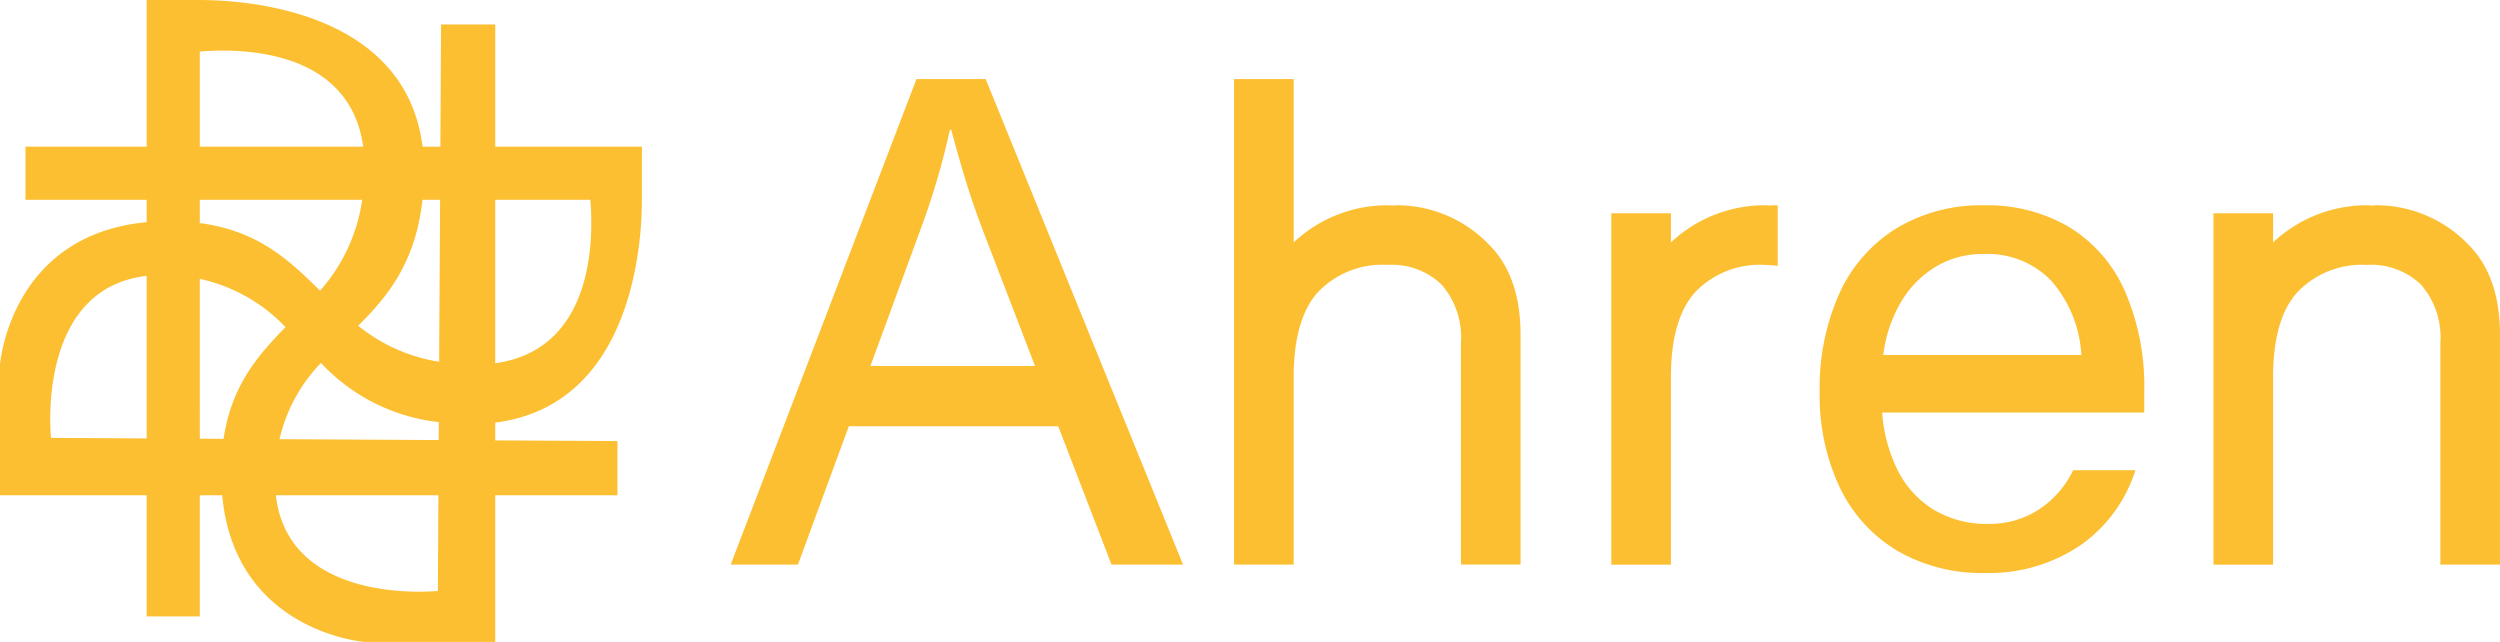
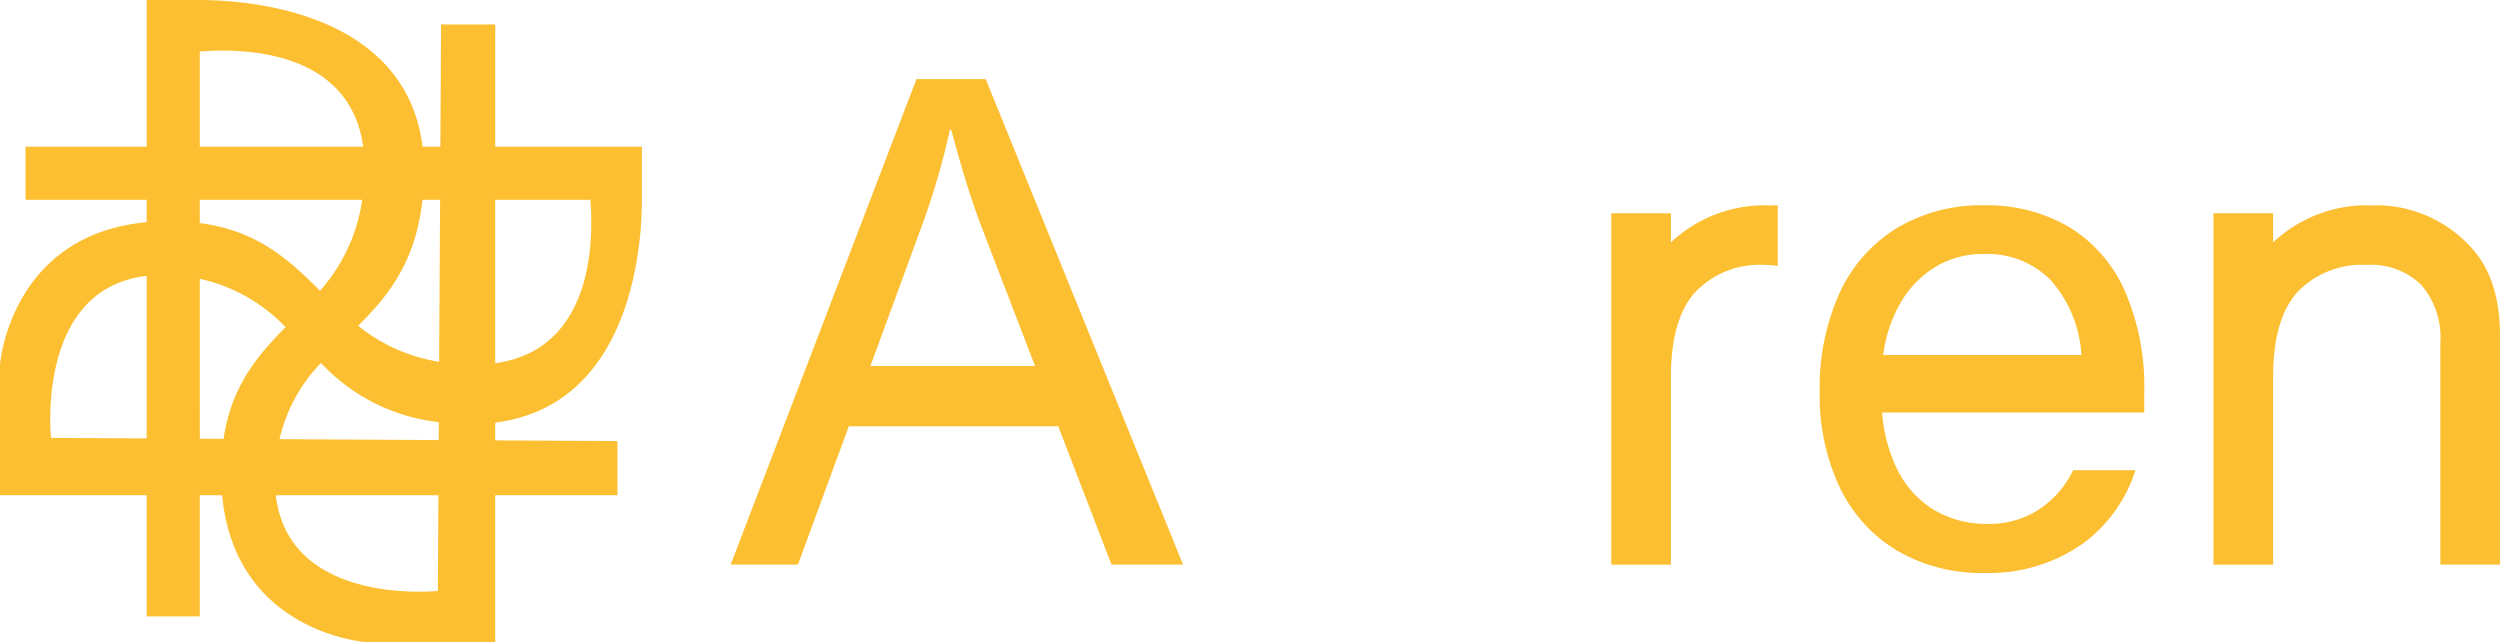
<svg xmlns="http://www.w3.org/2000/svg" width="226.734" height="58.217" viewBox="0 0 226.734 58.217">
  <g id="Group_72" data-name="Group 72" transform="translate(-223.923 -1547.112)">
    <path id="Path_6" data-name="Path 6" d="M282.14,1565.234v-4.82h-13.3v-11.084h-4.915l-.063,11.084h-1.612c-1.544-12.21-15.717-13.3-20.206-13.3h-4.82v13.3H226.236v4.82h10.987v2.028c-12.42,1.165-13.3,12.927-13.3,12.927v11.841h13.3v10.987h4.82v-10.987h2.029c1.163,12.421,12.925,13.3,12.925,13.3h11.841v-13.3h11.084v-4.917l-11.084-.061v-1.614C281.048,1583.893,282.14,1569.72,282.14,1565.234Zm-4.677,0c.3,3.558.322,13.577-8.625,14.82v-14.82Zm-13.713,14.688a15.454,15.454,0,0,1-7.34-3.267c2.685-2.671,5.2-5.727,5.827-11.42h1.6Zm-21.707-28.132c3.558-.3,13.578-.322,14.821,8.625H242.043Zm14.727,13.445a15.733,15.733,0,0,1-3.821,8.241c-2.775-2.743-5.592-5.432-10.906-6.133v-2.108Zm-28.22,21.59s-1.436-13.523,8.674-14.693v14.741Zm13.493-14.421a15.138,15.138,0,0,1,7.775,4.377c-2.524,2.574-4.9,5.309-5.621,10.132l-2.153-.011Zm21.591,28.3s-13.523,1.438-14.694-8.674h14.743Zm-14.36-13.762a14.682,14.682,0,0,1,3.757-6.911,17.2,17.2,0,0,0,10.689,5.364l-.009,1.627Z" transform="translate(0 0)" fill="#fcbf31" />
    <g id="Group_72-2" data-name="Group 72" transform="translate(290.188 1554.284)">
      <path id="Path_7" data-name="Path 7" d="M300.69,1595.717h6.488l-17.9-44.035H283l-16.85,44.035h6.1l4.614-12.547h18.994Zm-17.3-30.458a67.028,67.028,0,0,0,2.644-8.98h.119q.782,2.912,1.412,4.925t1.381,4l4.807,12.5H278.823Z" transform="translate(-266.147 -1551.682)" fill="#fcbf31" />
-       <path id="Path_8" data-name="Path 8" d="M318.4,1566.734a11.614,11.614,0,0,0-8.351-3.608c-.146,0-.284.019-.43.023-.162-.008-.322-.023-.485-.023a12.437,12.437,0,0,0-8.487,3.366v-14.81h-5.408v44.035h5.408v-17q0-5.318,2.238-7.751a8.083,8.083,0,0,1,6.263-2.434,6.529,6.529,0,0,1,4.925,1.8,7.309,7.309,0,0,1,1.744,5.287v20.091h5.406V1574.9Q321.223,1569.589,318.4,1566.734Z" transform="translate(-249.583 -1551.682)" fill="#fcbf31" />
      <path id="Path_9" data-name="Path 9" d="M375,1562.582a11.614,11.614,0,0,0-8.351-3.608c-.146,0-.284.019-.43.023-.162-.008-.322-.023-.485-.023a12.437,12.437,0,0,0-8.487,3.366V1559.7h-5.408v31.869h5.408v-17q0-5.318,2.238-7.751a8.083,8.083,0,0,1,6.263-2.434,6.529,6.529,0,0,1,4.925,1.8,7.309,7.309,0,0,1,1.744,5.287v20.091h5.406v-20.813Q377.825,1565.437,375,1562.582Z" transform="translate(-217.356 -1547.53)" fill="#fcbf31" />
      <path id="Path_10" data-name="Path 10" d="M332.134,1558.99c-.1,0-.187-.016-.284-.016-.146,0-.286.019-.43.023-.162-.008-.322-.023-.485-.023a12.434,12.434,0,0,0-8.487,3.366V1559.7H317.04v31.869h5.408v-17q0-5.318,2.236-7.751a8.089,8.089,0,0,1,6.265-2.434,9.452,9.452,0,0,1,1.185.089Z" transform="translate(-237.17 -1547.53)" fill="#fcbf31" />
      <path id="Path_11" data-name="Path 11" d="M352.074,1583a9,9,0,0,1-2.429,3.071,8.186,8.186,0,0,1-5.3,1.8,9.323,9.323,0,0,1-4.912-1.278,8.867,8.867,0,0,1-3.347-3.724,14.129,14.129,0,0,1-1.339-5.1h23.771V1577h0v-1.111a21.66,21.66,0,0,0-1.77-9.162,12.859,12.859,0,0,0-5.047-5.781,14.648,14.648,0,0,0-7.691-1.968,14.88,14.88,0,0,0-7.944,2.073,13.459,13.459,0,0,0-5.182,5.886,20.759,20.759,0,0,0-1.8,8.952,19.4,19.4,0,0,0,1.833,8.7,13.375,13.375,0,0,0,5.21,5.723,15.248,15.248,0,0,0,7.944,2.012,14.769,14.769,0,0,0,8.908-2.688,13.207,13.207,0,0,0,4.739-6.632Zm-15.615-15.251a9.107,9.107,0,0,1,3.169-3.214,8.312,8.312,0,0,1,4.325-1.143,8.081,8.081,0,0,1,6.083,2.375,11.183,11.183,0,0,1,2.779,6.787H334.85A12.4,12.4,0,0,1,336.458,1567.745Z" transform="translate(-230.313 -1547.53)" fill="#fcbf31" />
    </g>
  </g>
</svg>